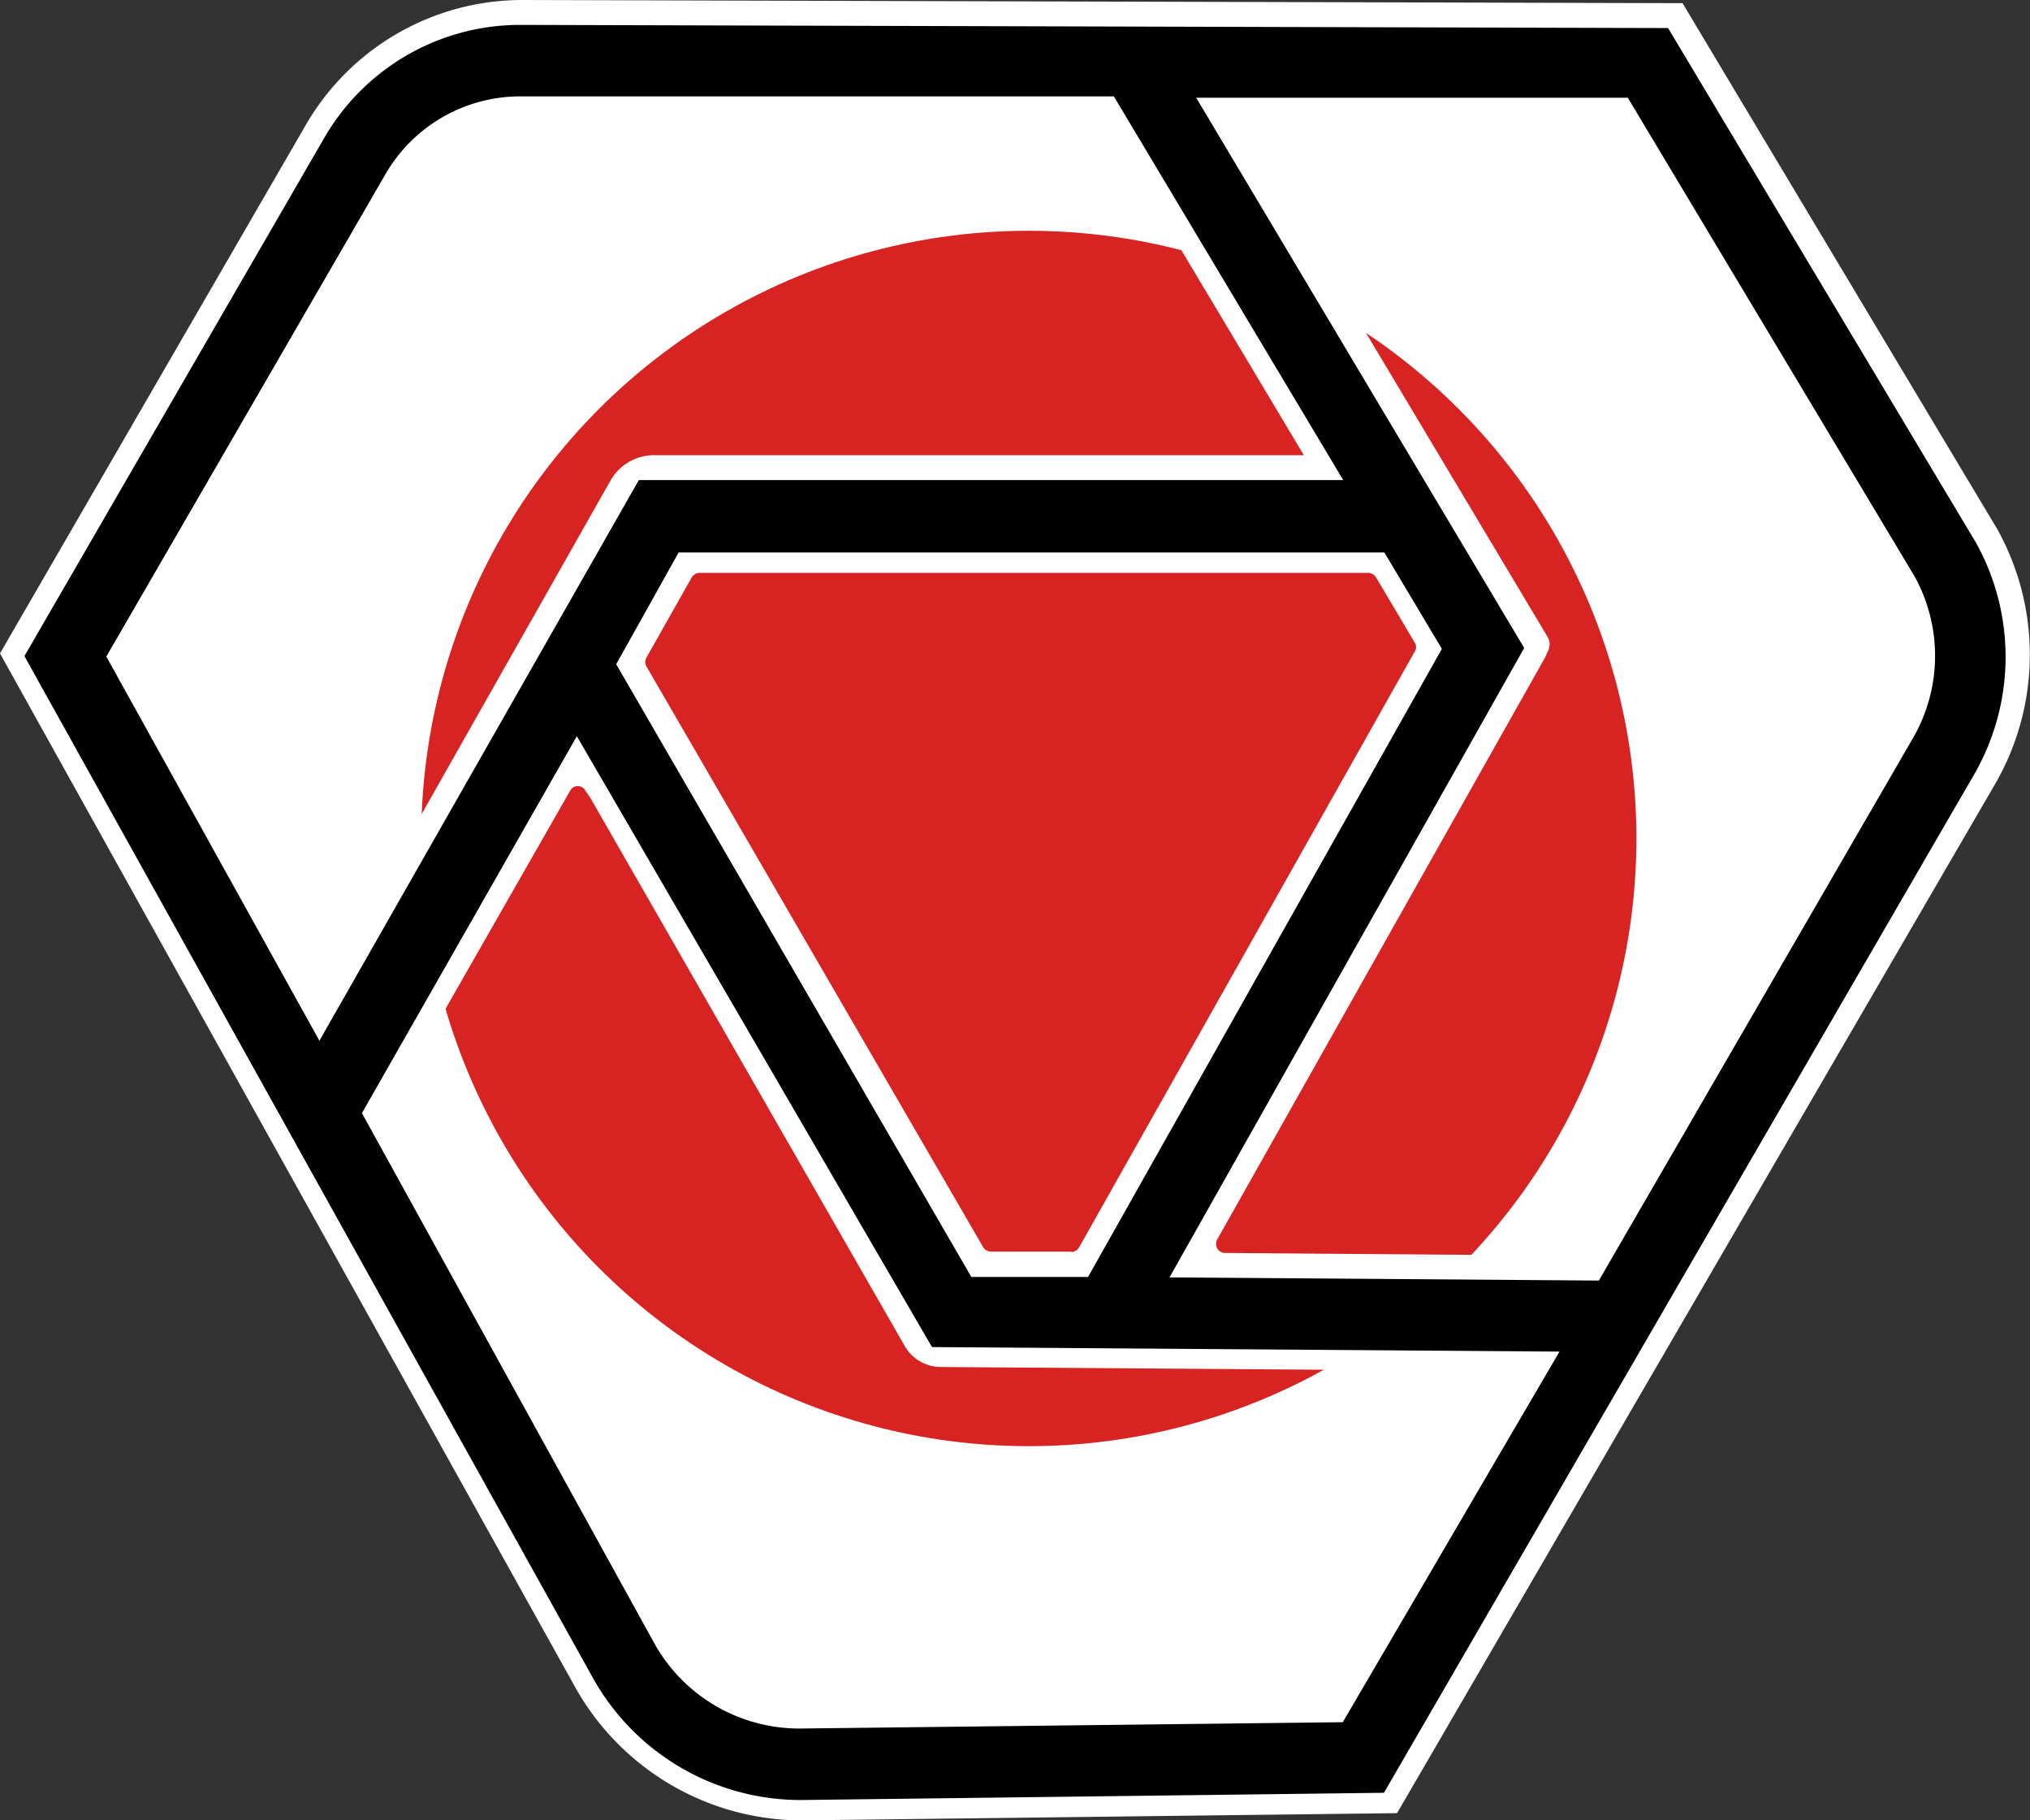
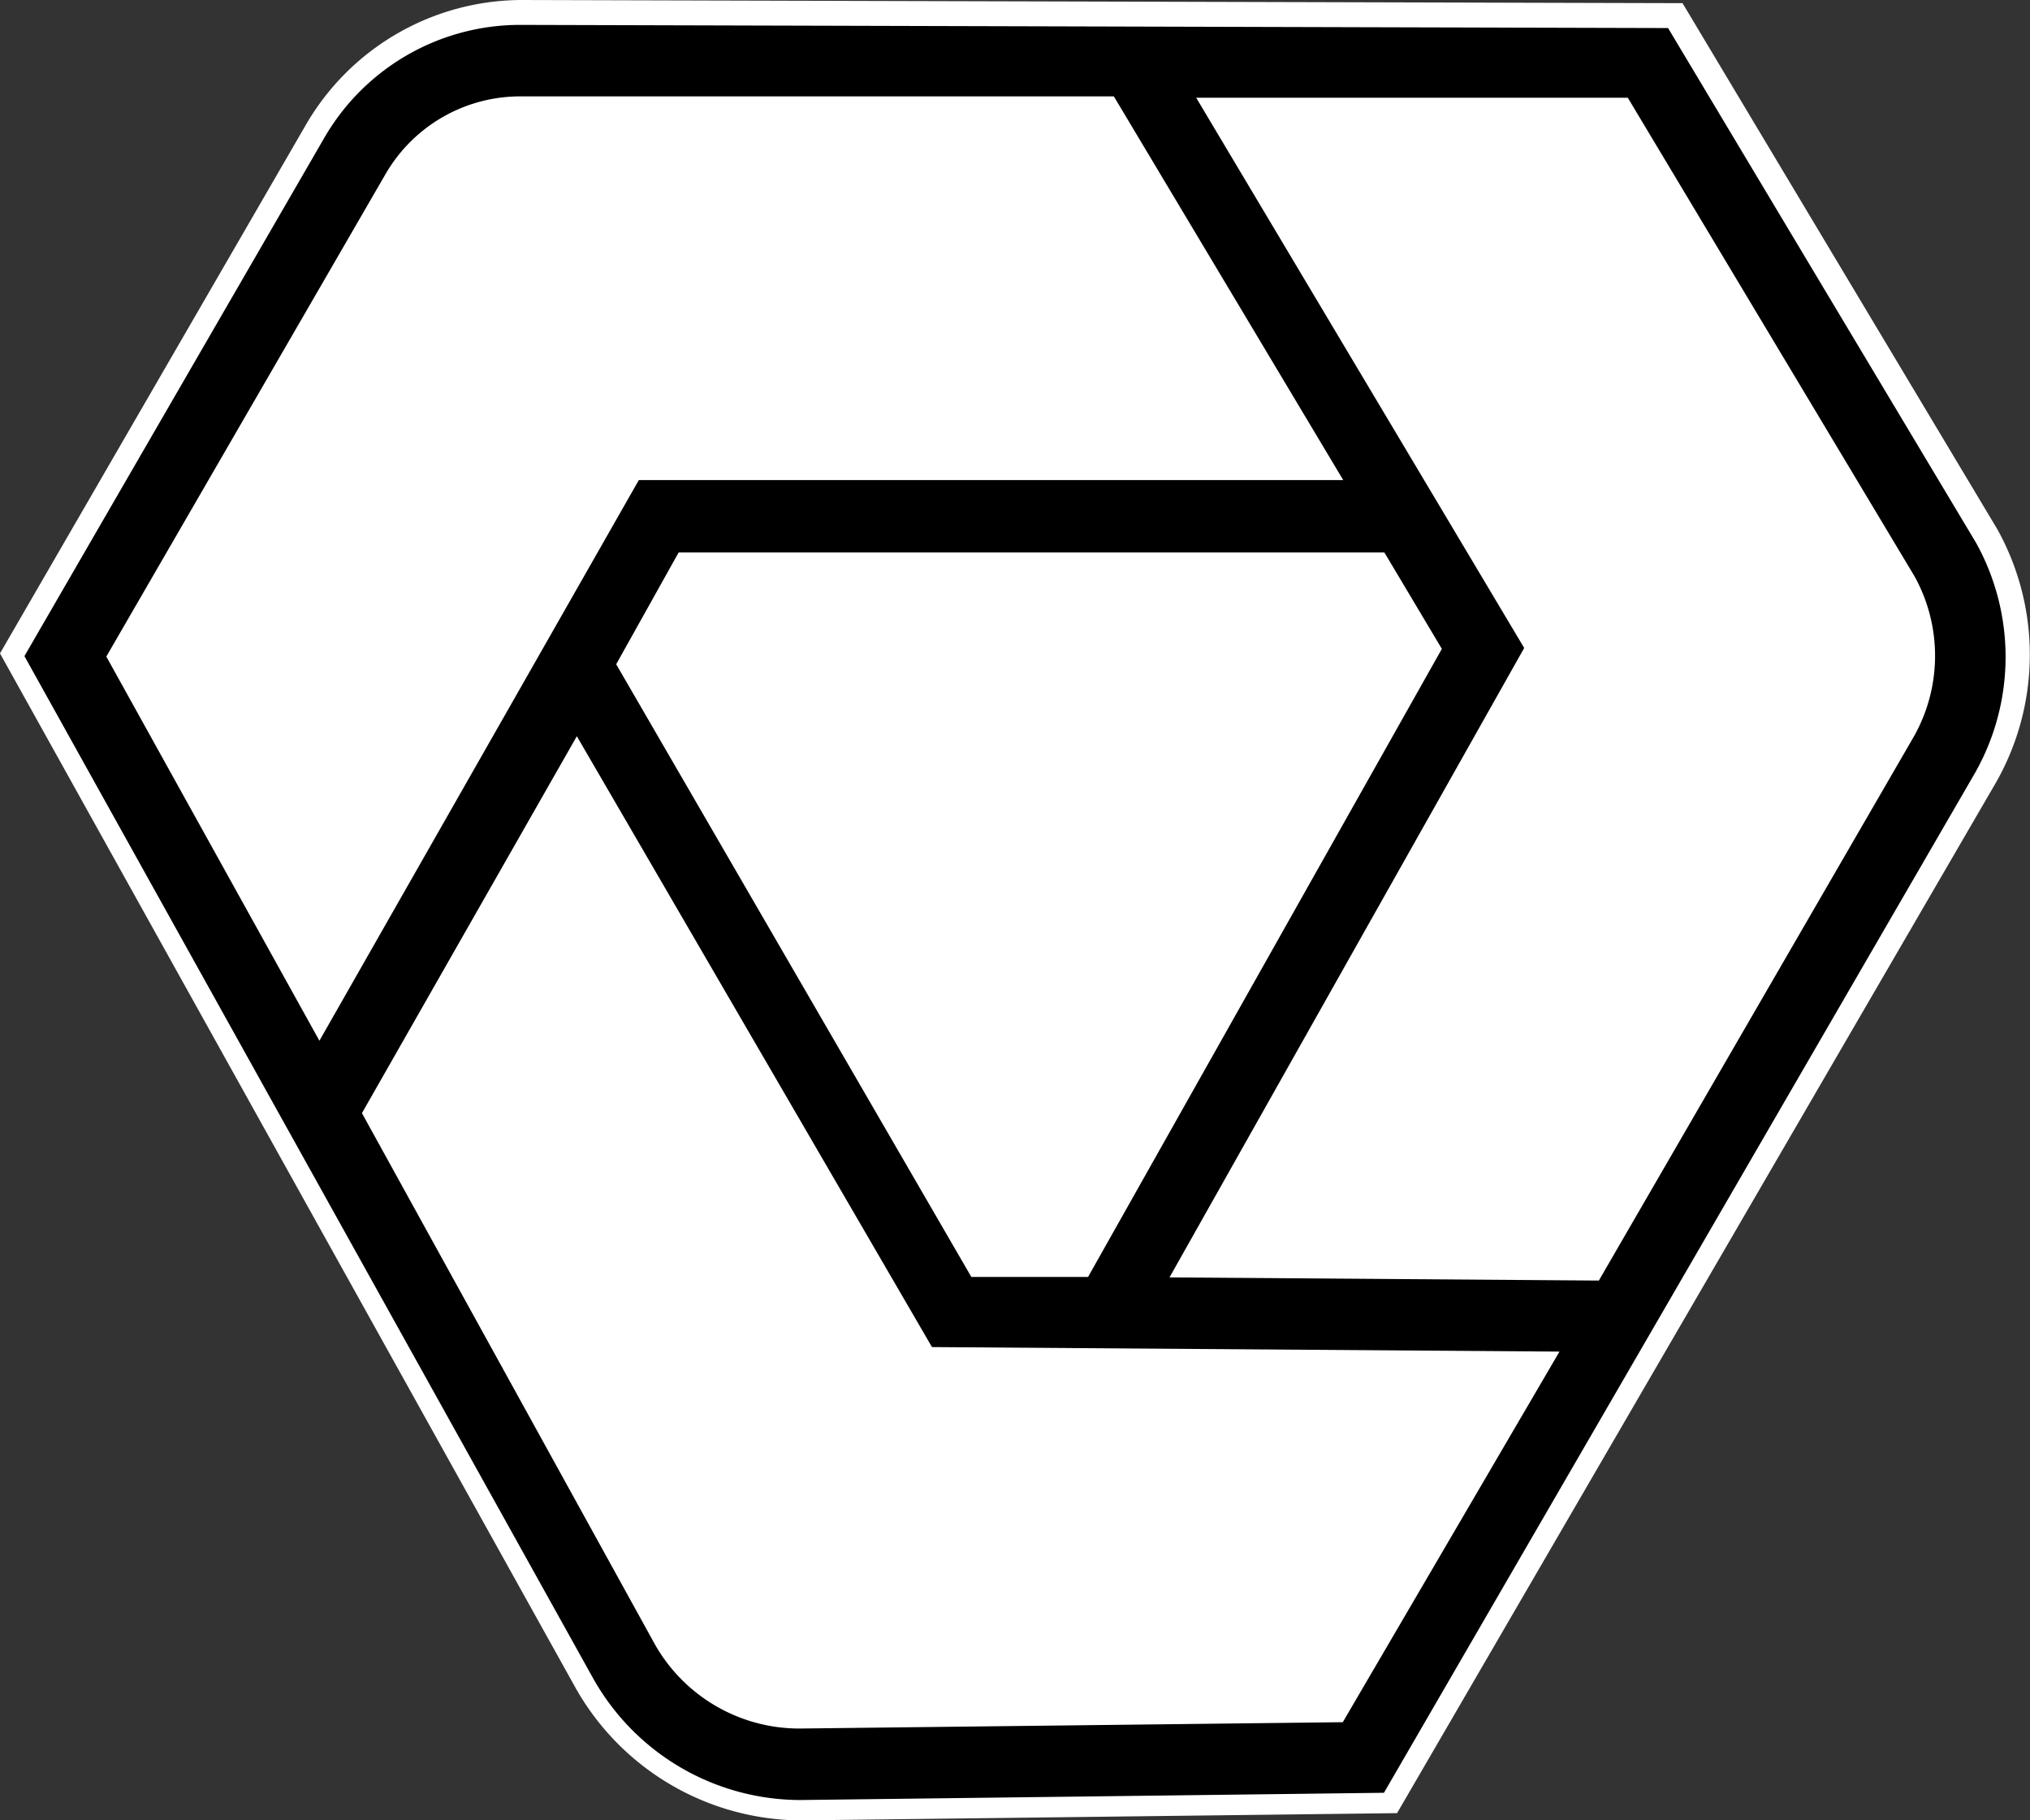
<svg xmlns="http://www.w3.org/2000/svg" viewBox="0 0 44.87 40.23">
  <rect x="0" y="0" width="44.87" height="40.23" fill="#333333" stroke="none" />
  <defs>
    <style>.cls-1{fill:#fff;}.cls-2{fill:#d82323;}</style>
  </defs>
  <g id="Warstwa_2" data-name="Warstwa 2">
    <g id="Layer_1" data-name="Layer 1">
      <path class="cls-1" d="M1.38,14.37l6.39-11A4.24,4.24,0,0,1,11.44,1.2l24.92.07,6.58,11a4.41,4.41,0,0,1,0,4.31L30.07,38.7l-12.44.16a4.45,4.45,0,0,1-3.9-2.29Z" />
-       <circle class="cls-2" cx="22.74" cy="18.53" r="13.43" />
      <path class="cls-1" d="M30.81,11.66H14.88a.21.21,0,0,0-.17.1l-1.58,2.77a.2.2,0,0,0,0,.2l8,13.82a.21.21,0,0,0,.17.1l2.94,0a.21.21,0,0,0,.17-.1l8-14.19a.18.18,0,0,0,0-.2L31,11.75A.22.22,0,0,0,30.81,11.66Zm-7.13,16-1.78,0a.21.21,0,0,1-.17-.1L14.29,14.73a.2.2,0,0,1,0-.2l1-1.77a.21.21,0,0,1,.17-.1H30.24a.22.22,0,0,1,.17.09l.86,1.45a.18.18,0,0,1,0,.2L23.85,27.57A.21.21,0,0,1,23.68,27.67Zm19.1-15.21L36.36,1.73a.22.22,0,0,0-.17-.09l-10.26,0a.19.19,0,0,0-.16.29l7.32,12.28a.18.18,0,0,1,0,.2l-7.9,14a.2.2,0,0,0,.17.29l10.19.08a.21.21,0,0,0,.17-.1l7-12.15A4.15,4.15,0,0,0,42.78,12.46ZM41.89,16,35.15,27.65a.21.21,0,0,1-.17.1l-7.91-.06a.2.2,0,0,1-.17-.29l7.31-13a.33.33,0,0,0,0-.32L27.53,2.9a.2.2,0,0,1,.17-.29l7.92,0a.22.22,0,0,1,.17.09L41.92,13A3.16,3.16,0,0,1,41.89,16ZM20.82,29.11,12.91,15.5a.2.2,0,0,0-.34,0l-5,8.79-.07.13v.26l6.59,11.84a4.16,4.16,0,0,0,3.65,2.13l12.16-.14a.21.21,0,0,0,.17-.1l5.1-8.8a.19.19,0,0,0-.16-.29l-14-.11A.21.21,0,0,1,20.82,29.11Zm8.66,8.3a.21.21,0,0,1-.17.1l-11.59.14A3.19,3.19,0,0,1,15,36L8.61,24.65a.21.21,0,0,1,0-.19l4-7a.19.19,0,0,1,.32,0l8.21,11.93a.79.79,0,0,0,.66.39l11.49.51a.19.19,0,0,1,.16.29Zm13.3-24.95L36.36,1.73a.22.22,0,0,0-.17-.09l-10.26,0a.19.19,0,0,0-.16.29l7.32,12.28a.18.18,0,0,1,0,.2l-7.9,14a.2.2,0,0,0,.17.29l10.19.08a.21.21,0,0,0,.17-.1l7-12.15A4.15,4.15,0,0,0,42.78,12.46ZM41.89,16,35.15,27.65a.21.21,0,0,1-.17.1l-7.91-.06a.2.2,0,0,1-.17-.29l7.24-12.85a.55.55,0,0,0,0-.57L27.53,2.9a.2.2,0,0,1,.17-.29l7.92,0a.22.22,0,0,1,.17.09L41.92,13A3.16,3.16,0,0,1,41.89,16Zm-29-.5a.2.2,0,0,0-.34,0l-5,8.79-.07.13v.26l6.59,11.84a4.16,4.16,0,0,0,3.65,2.13l12.16-.14a.21.21,0,0,0,.17-.1l5.1-8.8a.19.19,0,0,0-.16-.29l-14-.11a.21.21,0,0,1-.17-.1ZM29.48,37.41a.21.21,0,0,1-.17.1l-11.59.14A3.19,3.19,0,0,1,15,36L8.61,24.65a.21.21,0,0,1,0-.19l4-7a.2.2,0,0,1,.34,0L20,29.75a.92.92,0,0,0,.8.46l12.44.09a.19.19,0,0,1,.16.29Zm-5.05-8.84,8-14.19a.18.18,0,0,0,0-.2L31,11.75a.22.22,0,0,0-.17-.09H14.88a.21.21,0,0,0-.17.1l-1.58,2.77a.2.2,0,0,0,0,.2l8,13.82a.21.21,0,0,0,.17.1l2.94,0A.21.21,0,0,0,24.43,28.57Zm-9-15.91H30.24a.22.22,0,0,1,.17.09l.86,1.45a.18.18,0,0,1,0,.2L23.85,27.57a.21.21,0,0,1-.17.1l-1.78,0a.21.21,0,0,1-.17-.1L14.29,14.73a.2.2,0,0,1,0-.2l1-1.77A.21.21,0,0,1,15.46,12.66Zm27.32-.2L36.36,1.73a.22.22,0,0,0-.17-.09l-10.26,0a.19.19,0,0,0-.16.29l7.32,12.28a.18.18,0,0,1,0,.2l-7.9,14a.2.2,0,0,0,.17.29l10.19.08a.21.21,0,0,0,.17-.1l7-12.15A4.15,4.15,0,0,0,42.78,12.46ZM41.89,16,35.15,27.65a.21.21,0,0,1-.17.1l-7.91-.06a.2.2,0,0,1-.17-.29l7.21-12.81a.65.65,0,0,0,0-.66l-6.57-11a.2.2,0,0,1,.17-.29l7.92,0a.22.22,0,0,1,.17.09L41.92,13A3.16,3.16,0,0,1,41.89,16Zm-29-.5a.2.2,0,0,0-.34,0l-5,8.79-.07.13v.26l6.59,11.84a4.16,4.16,0,0,0,3.65,2.13l12.16-.14a.21.21,0,0,0,.17-.1l5.1-8.8a.19.19,0,0,0-.16-.29l-14-.11a.21.21,0,0,1-.17-.1ZM29.48,37.41a.21.21,0,0,1-.17.1l-11.59.14A3.19,3.19,0,0,1,15,36L8.61,24.65a.21.21,0,0,1,0-.19l4-7a.2.2,0,0,1,.34,0L20,29.67a1.12,1.12,0,0,0,.95.54l12.34.09a.19.19,0,0,1,.16.29Zm-5.05-8.84,8-14.19a.18.18,0,0,0,0-.2L31,11.75a.22.22,0,0,0-.17-.09H14.88a.21.21,0,0,0-.17.1l-1.58,2.77a.2.2,0,0,0,0,.2l8,13.82a.21.21,0,0,0,.17.1l2.94,0A.21.21,0,0,0,24.43,28.57Zm-9-15.91H30.24a.22.22,0,0,1,.17.09l.86,1.45a.18.18,0,0,1,0,.2L23.85,27.57a.21.21,0,0,1-.17.1l-1.78,0a.21.21,0,0,1-.17-.1L14.29,14.73a.2.2,0,0,1,0-.2l1-1.77A.21.21,0,0,1,15.46,12.66Z" />
-       <path class="cls-1" d="M44.15,11.7,37.19.07,11.53,0A5.53,5.53,0,0,0,6.76,2.76L0,14.44,12.71,37.28a5.75,5.75,0,0,0,5,2.95l13.17-.16L44.12,17.29A5.71,5.71,0,0,0,44.15,11.7Zm-26.42,27a4.16,4.16,0,0,1-3.65-2.13L7.49,24.68v-.26l.07-.13,5.18-9.08,8.14,14,14.45.11L30,38.51ZM11.53,2.58l12.82,0,4.47,7.48H14.5a1.11,1.11,0,0,0-1,.55L7.1,21.91,3,14.46,9,4.05A2.92,2.92,0,0,1,11.53,2.58Zm3.24,9.08H30.92l1.56,2.62L24.37,28.67l-3.16,0-8.13-14ZM35.66,28.75,25,28.67l8.12-14.39L25.59,1.61l10.71,0,6.48,10.82a4.15,4.15,0,0,1,0,4Z" />
+       <path class="cls-1" d="M44.15,11.7,37.19.07,11.53,0A5.53,5.53,0,0,0,6.76,2.76L0,14.44,12.71,37.28a5.75,5.75,0,0,0,5,2.95l13.17-.16L44.12,17.29A5.71,5.71,0,0,0,44.15,11.7Zm-26.42,27a4.16,4.16,0,0,1-3.65-2.13L7.49,24.68v-.26l.07-.13,5.18-9.08,8.14,14,14.45.11L30,38.51ZM11.53,2.58l12.82,0,4.47,7.48H14.5a1.11,1.11,0,0,0-1,.55L7.1,21.91,3,14.46,9,4.05Zm3.24,9.08H30.92l1.56,2.62L24.37,28.67l-3.16,0-8.13-14ZM35.66,28.75,25,28.67l8.12-14.39L25.59,1.61l10.71,0,6.48,10.82a4.15,4.15,0,0,1,0,4Z" />
      <path d="M43.68,12,36.87.62,11.5.55A5,5,0,0,0,7.16,3.06L.54,14.5,13.11,37.09a5.26,5.26,0,0,0,4.59,2.69l12.89-.16L43.65,17.09A5.2,5.2,0,0,0,43.68,12ZM2.35,14.51,8.52,3.85a3.44,3.44,0,0,1,3-1.72l13.1,0,5.07,8.48H14.12L7.06,23Zm28.25-2.3,1.27,2.13L24.05,28.22l-2.58,0L13.62,14.68,15,12.21Zm-.92,25.85-12,.14a3.67,3.67,0,0,1-3.21-1.87L8,24.6H8l4.75-8.33,7.85,13.5,13.87.1ZM42.29,16.3l-6.95,12-9.49-.07,7.84-13.91L26.44,2.16l9.54,0,6.34,10.58A3.63,3.63,0,0,1,42.29,16.3Z" />
    </g>
  </g>
</svg>